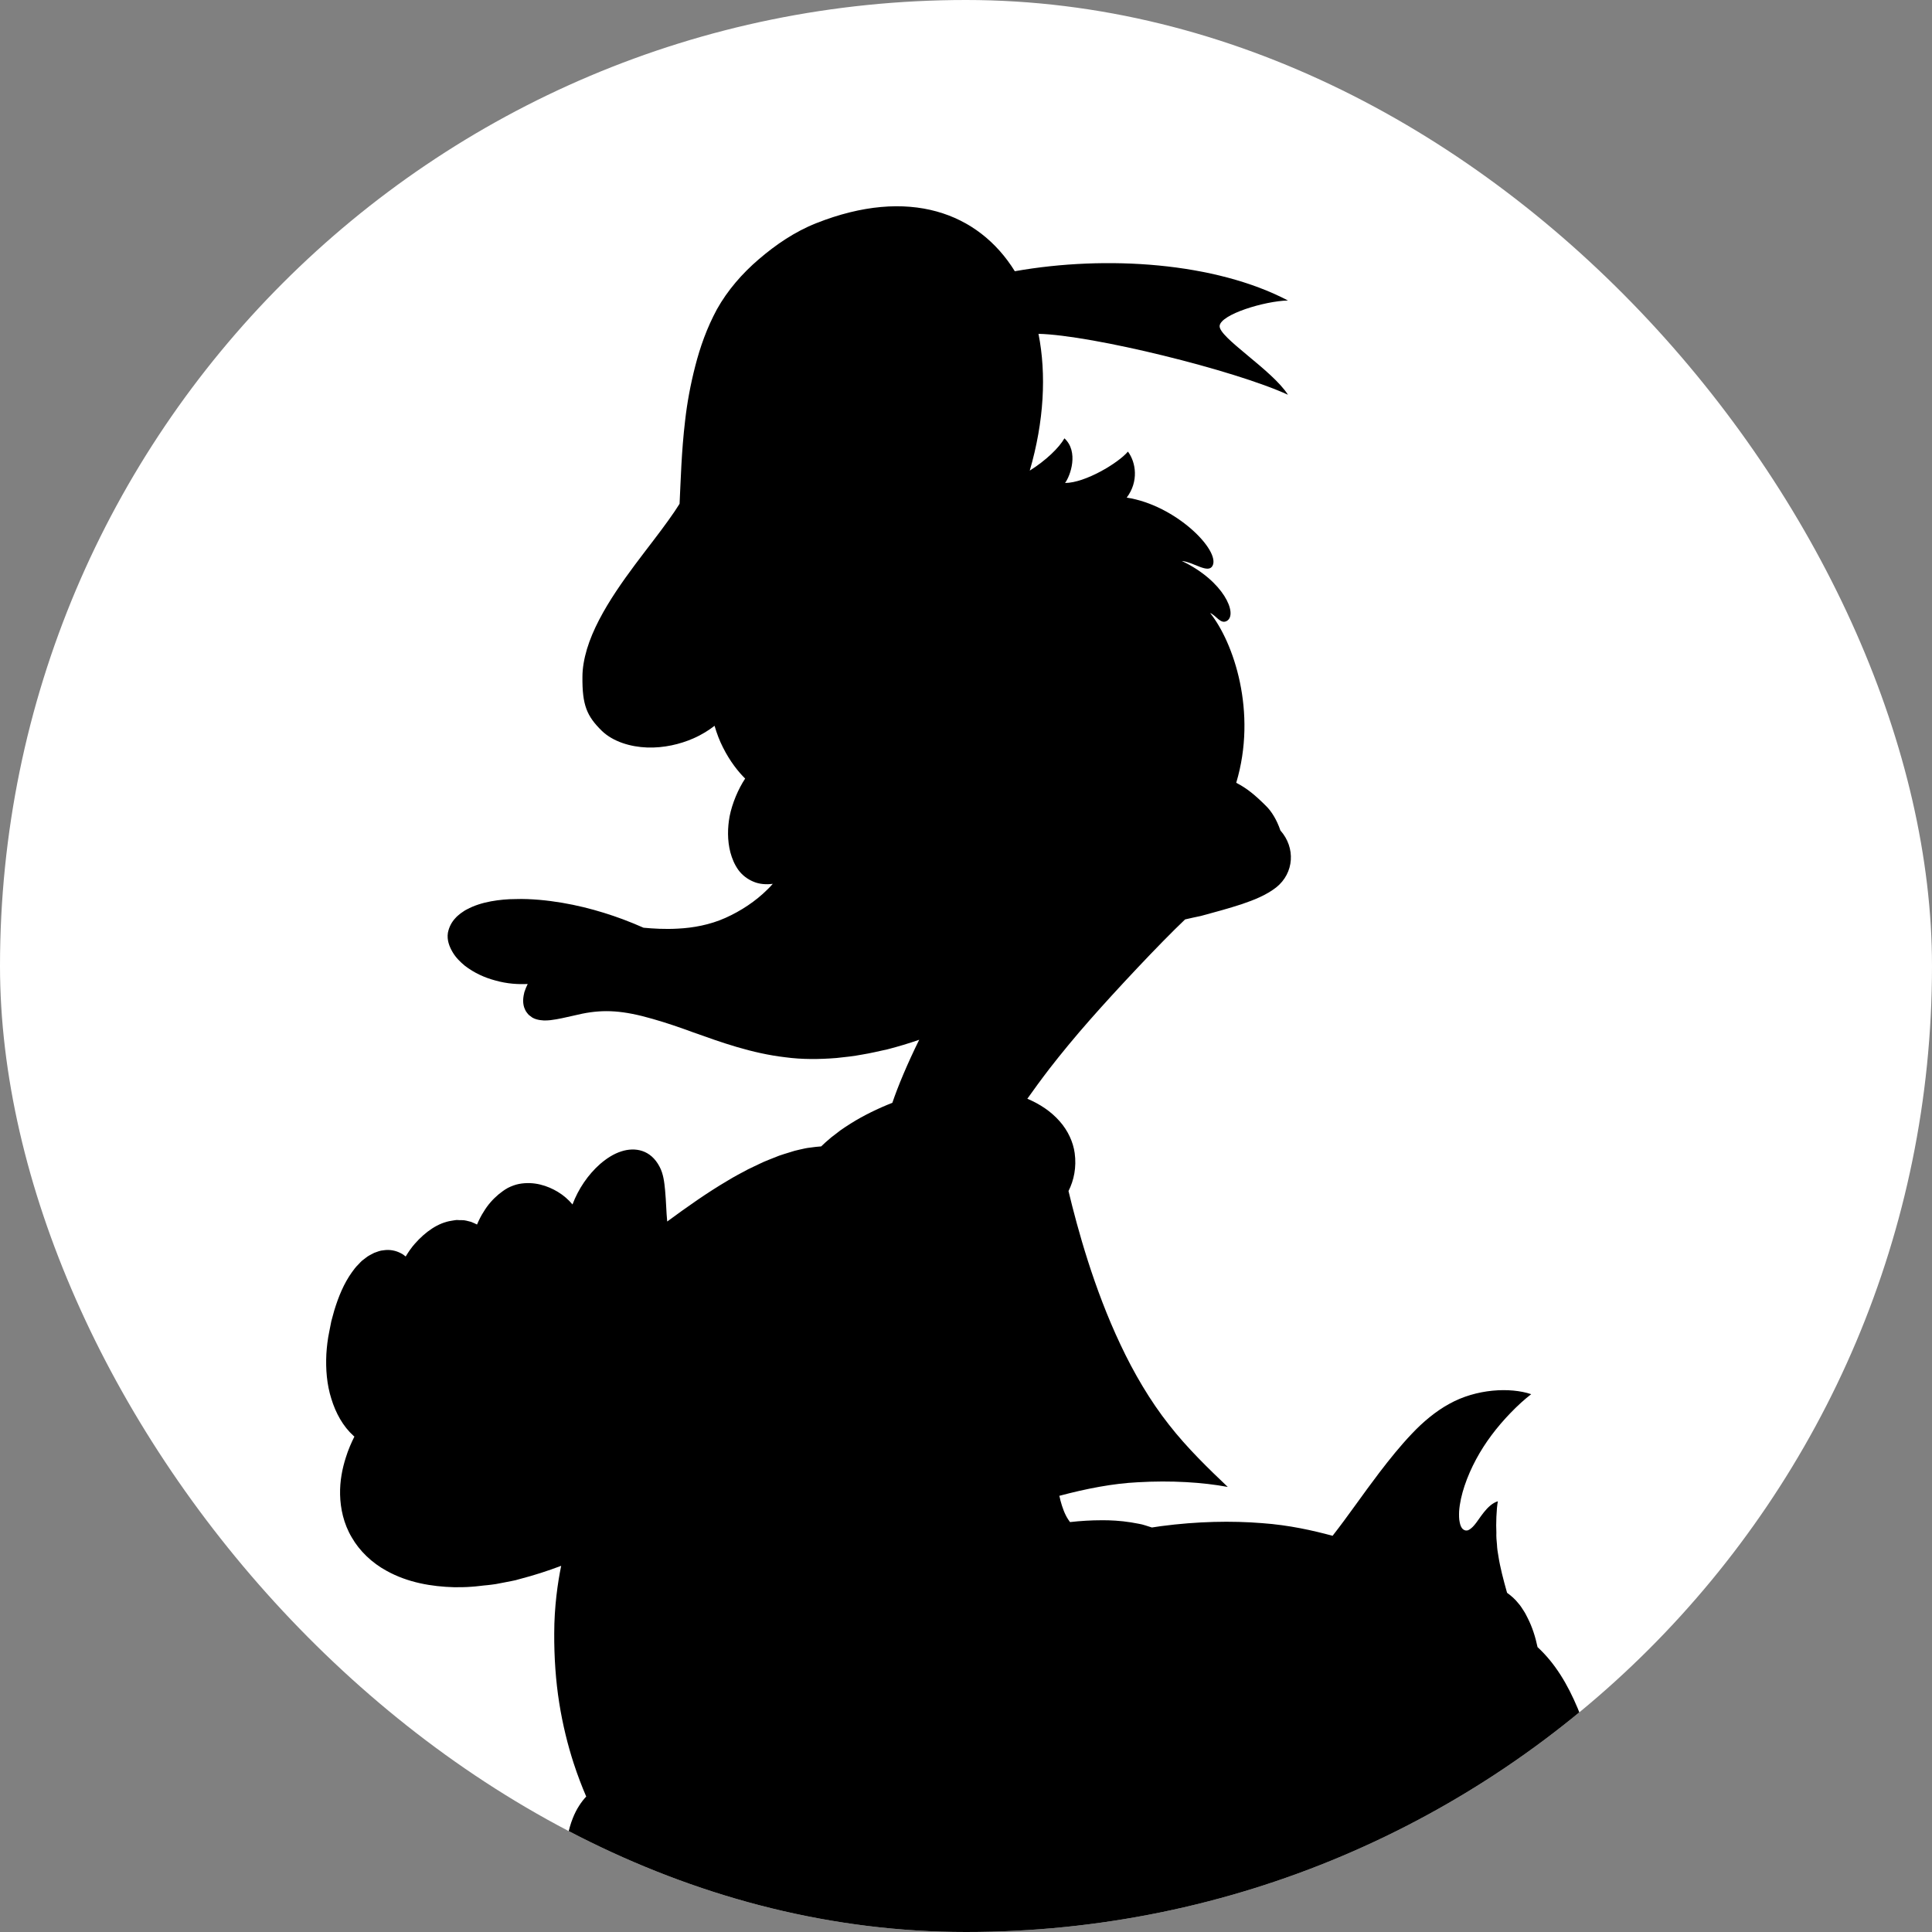
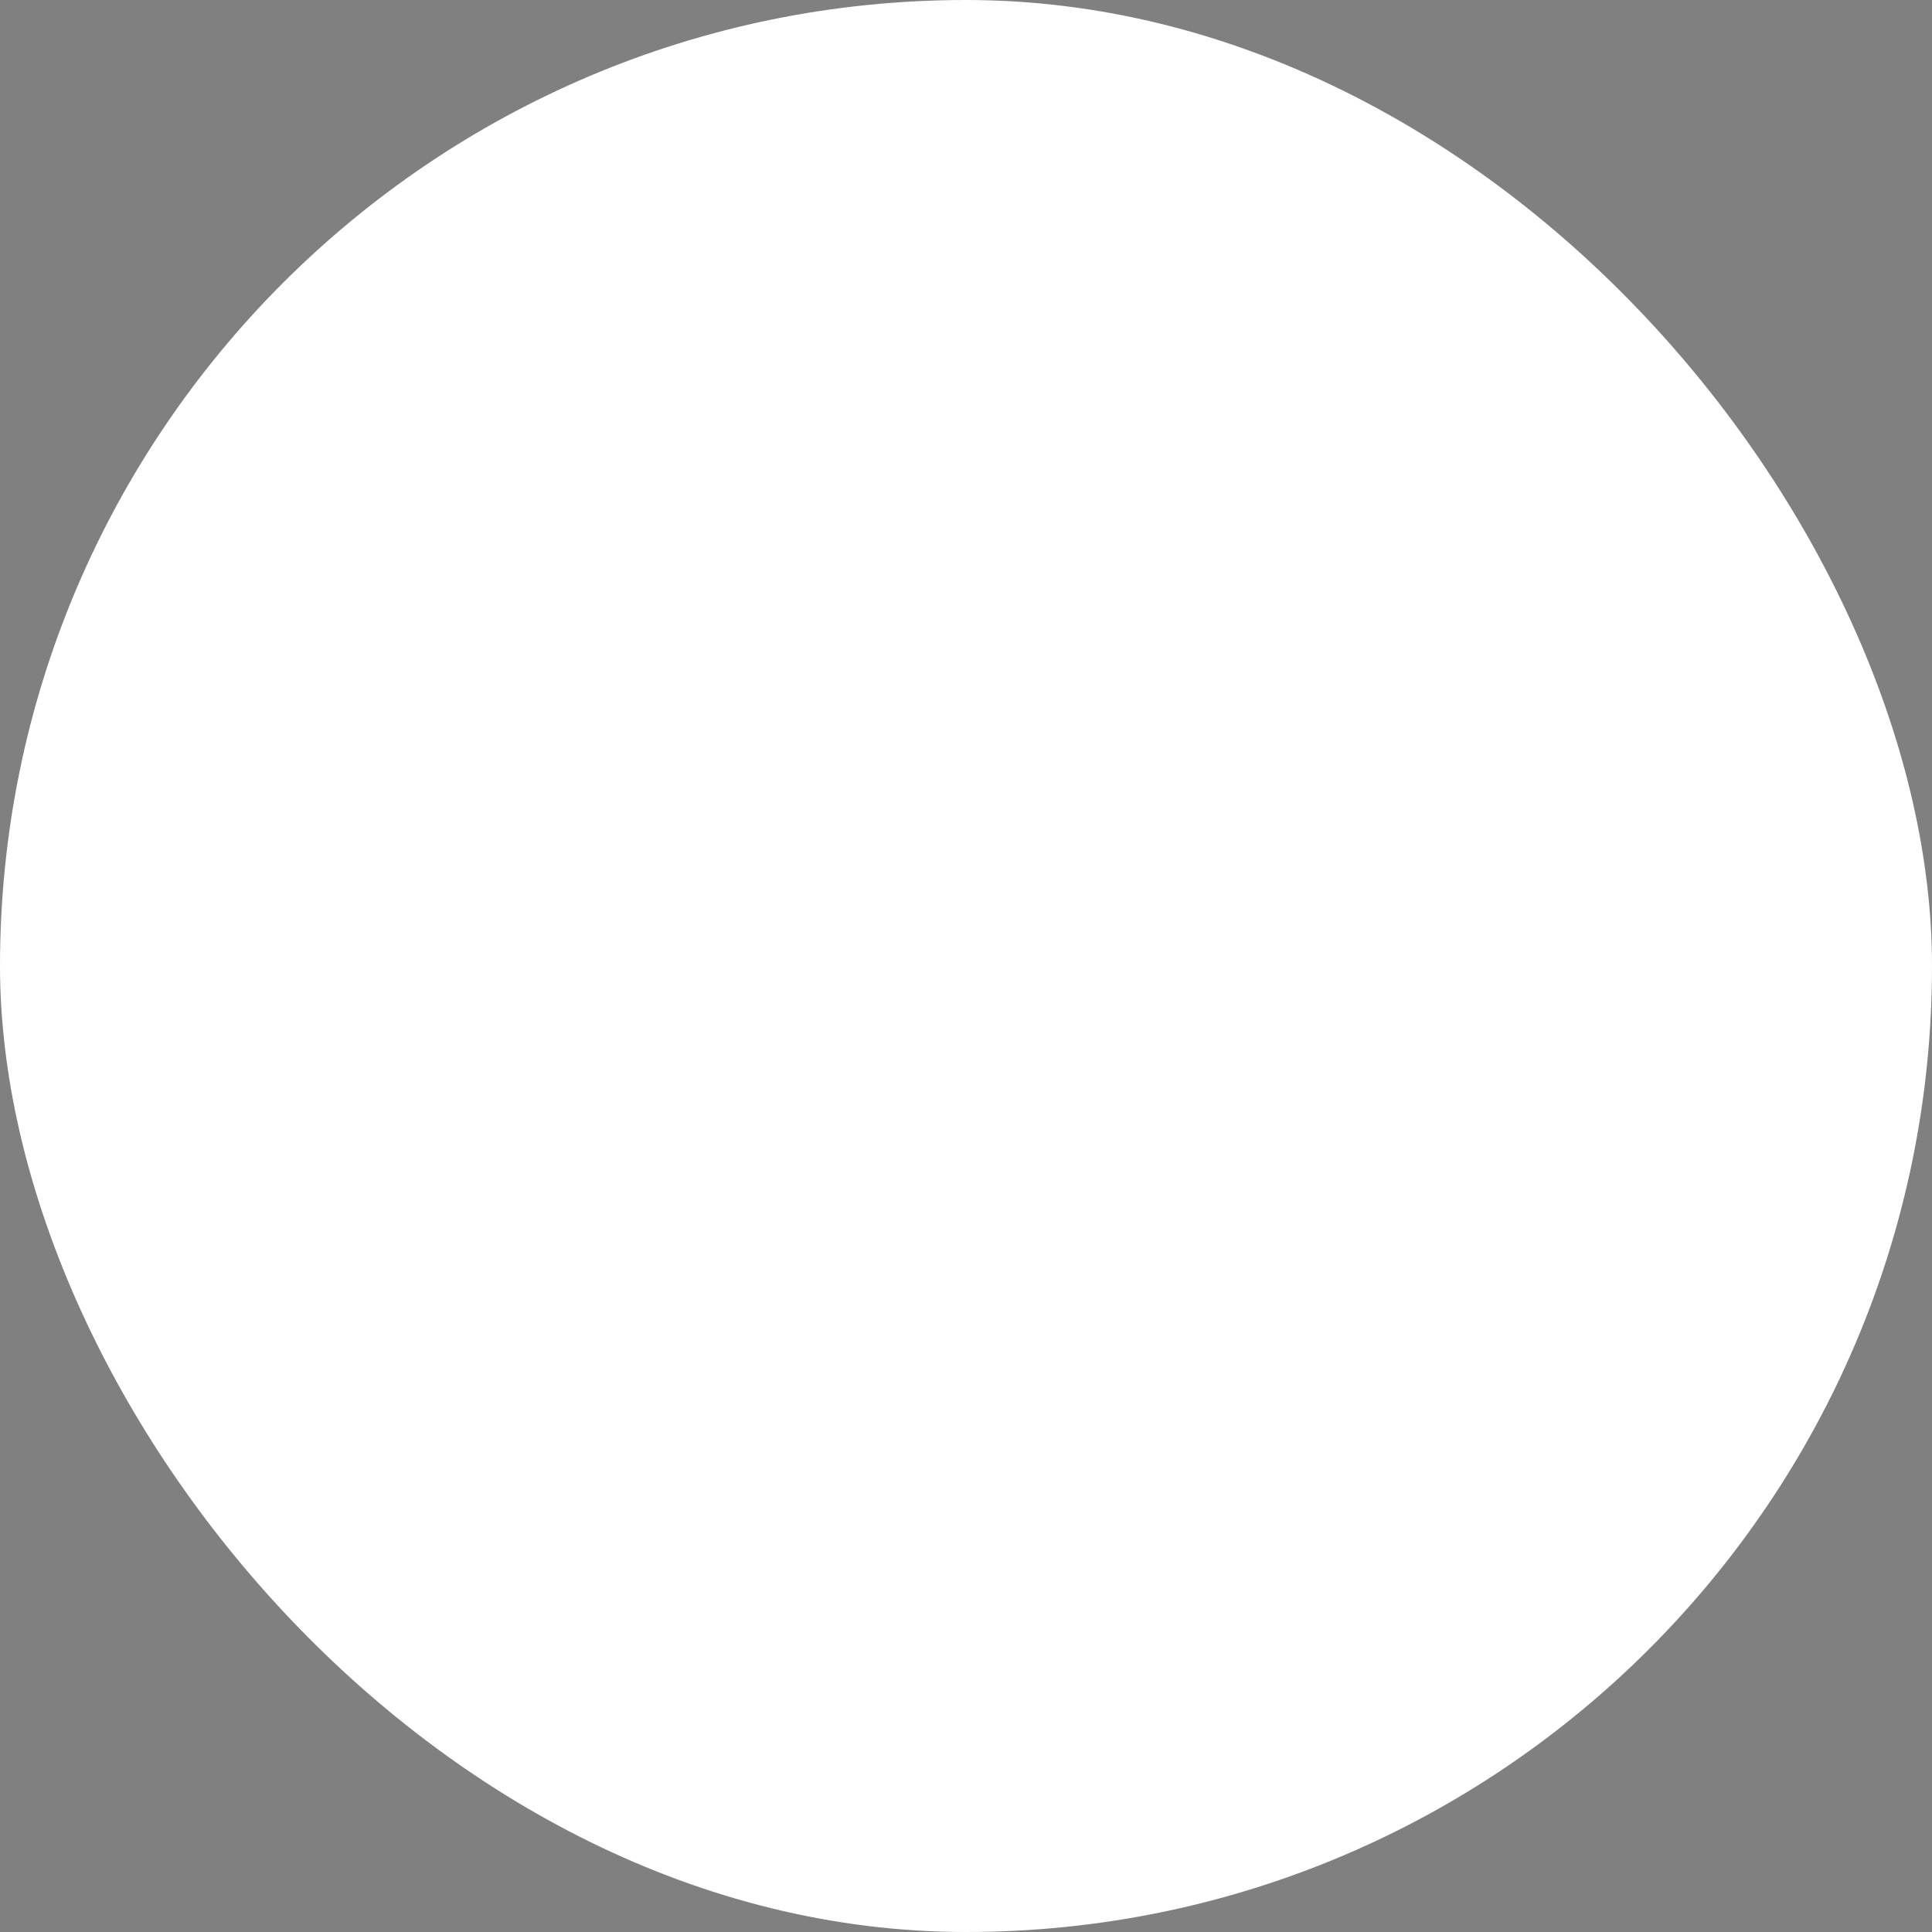
<svg xmlns="http://www.w3.org/2000/svg" fill="none" viewBox="0 0 75 75" height="75" width="75">
  <rect x="0" y="0" width="75" height="75" fill="#808080" stroke="none" />
  <g clip-path="url(#clip0_2830_2915)">
    <rect fill="white" rx="37.5" height="75" width="75" />
    <g clip-path="url(#clip1_2830_2915)">
-       <path fill="black" d="M69.634 90.274L69.599 90.075C69.581 90.01 69.552 89.946 69.528 89.882C69.476 89.753 69.388 89.636 69.294 89.542C69.101 89.355 68.885 89.249 68.68 89.167C68.264 89.009 67.86 88.945 67.474 88.886C67.087 88.834 66.718 88.798 66.367 88.752C66.191 88.728 66.027 88.705 65.869 88.67C65.541 88.605 65.436 88.506 65.413 88.236C65.401 88.119 65.424 87.967 65.46 87.786C65.489 87.604 65.536 87.393 65.524 87.142C65.512 86.896 65.424 86.621 65.26 86.41L65.202 86.328L65.138 86.257C65.091 86.211 65.05 86.164 64.997 86.123C64.944 86.082 64.892 86.041 64.839 86L64.669 85.9C64.435 85.783 64.189 85.719 63.949 85.69C63.463 85.625 63.001 85.678 62.556 85.754C61.672 85.912 60.864 86.193 60.144 86.427C59.786 86.544 59.453 86.662 59.154 86.743C58.604 86.901 58.218 86.937 57.843 86.749C57.661 86.667 57.509 86.539 57.322 86.363C57.228 86.275 57.123 86.181 56.994 86.1C56.865 86.017 56.713 85.953 56.549 85.918C56.221 85.859 55.94 85.906 55.665 85.959C55.12 86.076 54.629 86.281 54.201 86.486C54.16 86.503 54.125 86.527 54.09 86.544C54.611 85.631 55.173 84.689 55.747 83.752C56.49 82.546 57.421 81.07 57.802 80.38C57.931 80.268 58.059 80.151 58.182 80.028C59.078 79.179 59.886 78.167 60.53 77.043C61.186 75.924 61.636 74.666 61.882 73.401C62.128 72.136 62.181 70.854 62.064 69.648C61.947 68.442 61.666 67.306 61.244 66.311C60.852 65.38 60.372 64.572 59.687 63.94C59.605 63.548 59.482 63.161 59.306 62.816C59.26 62.728 59.213 62.623 59.148 62.529C59.084 62.43 59.02 62.324 58.938 62.236C58.826 62.09 58.668 61.95 58.504 61.832C58.364 61.335 58.235 60.849 58.165 60.392C58.141 60.263 58.118 60.111 58.112 59.959C58.095 59.807 58.083 59.649 58.089 59.496C58.071 59.186 58.089 58.577 58.147 58.279C57.72 58.407 57.427 58.987 57.234 59.204C57.152 59.303 57.052 59.385 56.976 59.409C56.941 59.409 56.912 59.42 56.883 59.409C56.847 59.403 56.812 59.379 56.789 59.362C56.736 59.315 56.69 59.227 56.666 59.098C56.637 58.97 56.637 58.823 56.643 58.665C56.666 58.349 56.742 58.015 56.853 57.682C57.088 56.979 57.462 56.3 57.901 55.714C58.34 55.123 58.944 54.503 59.441 54.122C58.627 53.847 57.31 53.911 56.262 54.497C55.735 54.784 55.232 55.205 54.798 55.668C54.359 56.13 53.95 56.639 53.551 57.16C52.907 58.004 52.345 58.835 51.731 59.619C50.97 59.414 50.05 59.204 48.991 59.128C47.82 59.034 46.485 59.057 45.068 59.245C44.951 59.262 44.834 59.28 44.717 59.297C44.641 59.274 44.553 59.245 44.459 59.215C44.295 59.157 44.102 59.139 43.903 59.098C43.505 59.034 43.084 59.011 42.756 59.016C42.363 59.016 41.954 59.04 41.538 59.087C41.514 59.057 41.491 59.022 41.468 58.987C41.339 58.794 41.239 58.525 41.163 58.238C41.151 58.179 41.14 58.121 41.122 58.068C42.176 57.787 43.206 57.588 44.167 57.541C45.461 57.465 46.69 57.541 47.662 57.723C46.947 57.043 46.087 56.218 45.373 55.299C44.653 54.386 44.014 53.302 43.493 52.19C42.463 50.012 41.837 47.723 41.479 46.236C41.69 45.82 41.795 45.311 41.719 44.761C41.661 44.339 41.462 43.894 41.134 43.525C40.8 43.145 40.367 42.858 39.881 42.653C40.109 42.331 40.402 41.927 40.748 41.476C41.198 40.897 41.737 40.241 42.305 39.597C43.277 38.49 45.016 36.629 46.005 35.692C46.21 35.645 46.415 35.598 46.62 35.557C47.164 35.411 47.697 35.265 48.2 35.101C48.681 34.937 49.149 34.755 49.547 34.445C50.238 33.889 50.302 32.911 49.705 32.238C49.565 31.822 49.354 31.488 49.149 31.289C48.727 30.868 48.411 30.604 47.99 30.388C48.815 27.636 47.884 24.931 46.977 23.796C47.211 23.889 47.387 24.252 47.633 24.1C48.054 23.842 47.515 22.554 45.876 21.776C46.344 21.823 46.901 22.285 47.071 21.963C47.381 21.372 45.648 19.61 43.739 19.317C44.208 18.696 44.102 17.953 43.786 17.531C43.411 17.976 42.123 18.749 41.345 18.749C41.556 18.468 41.883 17.531 41.321 17.016C41.116 17.379 40.601 17.877 39.975 18.269C40.531 16.36 40.625 14.528 40.314 12.959C42.404 13.011 47.919 14.37 49.998 15.324C49.389 14.364 47.299 13.094 47.346 12.649C47.392 12.204 49.079 11.688 49.998 11.665C47.182 10.19 42.966 9.897 39.395 10.529C37.984 8.252 35.279 7.239 31.679 8.667C30.853 8.995 30.116 9.499 29.46 10.061C28.804 10.623 28.242 11.273 27.832 12.005C27.434 12.742 27.177 13.48 26.989 14.212C26.802 14.938 26.673 15.646 26.597 16.319C26.451 17.549 26.427 18.644 26.381 19.557C26.158 19.92 25.795 20.418 25.362 20.985C24.911 21.577 24.39 22.244 23.916 22.958C23.442 23.673 23.014 24.439 22.786 25.195C22.675 25.57 22.61 25.938 22.61 26.272C22.599 27.373 22.78 27.8 23.366 28.374C23.805 28.795 24.478 28.994 25.122 29.018C25.772 29.041 26.404 28.889 26.913 28.666C27.247 28.52 27.522 28.345 27.739 28.175C27.827 28.479 27.938 28.766 28.067 29.018C28.336 29.556 28.664 29.966 28.927 30.224C28.658 30.628 28.424 31.184 28.324 31.687C28.242 32.132 28.231 32.618 28.354 33.093C28.418 33.327 28.512 33.561 28.664 33.772C28.816 33.982 29.033 34.141 29.267 34.234C29.478 34.322 29.747 34.345 29.999 34.31C29.934 34.386 29.864 34.462 29.788 34.533C29.343 34.978 28.763 35.364 28.16 35.633C27.557 35.903 26.907 36.02 26.316 36.049C25.813 36.078 25.356 36.049 24.981 36.014C24.73 35.903 24.46 35.791 24.179 35.686C23.231 35.335 22.13 35.036 20.93 34.931C20.631 34.907 20.321 34.89 20.011 34.902C19.701 34.902 19.384 34.931 19.062 34.989C18.746 35.048 18.418 35.142 18.108 35.311C18.032 35.346 17.956 35.411 17.88 35.458C17.809 35.516 17.733 35.575 17.669 35.651C17.54 35.791 17.435 35.973 17.388 36.207C17.341 36.494 17.447 36.752 17.57 36.962C17.698 37.179 17.868 37.343 18.044 37.489C18.407 37.77 18.817 37.952 19.209 38.057C19.695 38.198 20.14 38.215 20.485 38.198C20.438 38.297 20.391 38.403 20.356 38.514C20.315 38.684 20.28 38.883 20.345 39.099C20.368 39.152 20.386 39.211 20.415 39.257C20.45 39.304 20.485 39.357 20.526 39.398C20.573 39.433 20.62 39.468 20.666 39.503C20.713 39.532 20.766 39.55 20.819 39.568C21.024 39.626 21.199 39.62 21.363 39.603C21.521 39.585 21.674 39.556 21.814 39.527C22.095 39.468 22.358 39.404 22.604 39.351C23.453 39.181 24.191 39.222 25.344 39.556C25.854 39.702 26.375 39.878 26.913 40.077C27.996 40.463 29.179 40.891 30.485 41.043C31.134 41.131 31.802 41.125 32.469 41.072C32.803 41.037 33.137 41.002 33.47 40.938C33.804 40.885 34.132 40.803 34.46 40.733C34.87 40.627 35.279 40.504 35.683 40.364C35.227 41.289 34.858 42.167 34.641 42.811C34.085 43.028 33.511 43.309 33.037 43.607C32.891 43.701 32.75 43.789 32.621 43.882C32.498 43.976 32.382 44.07 32.27 44.152C32.106 44.286 31.977 44.409 31.878 44.503C31.738 44.515 31.597 44.526 31.451 44.55C31.316 44.562 31.181 44.597 31.047 44.626C30.912 44.655 30.777 44.69 30.643 44.737C30.508 44.778 30.373 44.819 30.239 44.866C30.104 44.919 29.975 44.971 29.841 45.024C29.706 45.077 29.571 45.135 29.442 45.2C29.308 45.264 29.173 45.328 29.038 45.393C28.775 45.533 28.506 45.674 28.248 45.832C27.452 46.3 26.673 46.851 25.901 47.419C25.865 47.073 25.86 46.64 25.819 46.207C25.789 45.896 25.754 45.574 25.608 45.299C25.262 44.626 24.648 44.526 24.121 44.696C23.822 44.79 23.547 44.971 23.301 45.182C22.827 45.598 22.452 46.154 22.224 46.757C22.072 46.575 21.884 46.406 21.65 46.265C21.258 46.031 20.731 45.85 20.145 45.961C19.999 45.99 19.859 46.043 19.718 46.113C19.578 46.189 19.466 46.277 19.355 46.365C19.133 46.552 18.934 46.775 18.781 47.032C18.676 47.19 18.594 47.36 18.518 47.536C18.442 47.501 18.366 47.46 18.278 47.43C18.167 47.407 18.05 47.36 17.921 47.366C17.856 47.366 17.792 47.366 17.728 47.36C17.663 47.366 17.599 47.378 17.534 47.389C17.002 47.465 16.504 47.828 16.106 48.279C15.971 48.431 15.854 48.601 15.749 48.777C15.69 48.73 15.632 48.683 15.556 48.648C15.368 48.548 15.128 48.496 14.882 48.537C14.759 48.543 14.642 48.595 14.525 48.636C14.42 48.695 14.291 48.748 14.197 48.83C14.145 48.87 14.098 48.906 14.045 48.947C13.998 48.988 13.957 49.04 13.91 49.087C13.811 49.181 13.735 49.286 13.659 49.392C13.348 49.825 13.138 50.34 12.974 50.879C12.939 51.013 12.903 51.148 12.862 51.288C12.833 51.429 12.81 51.564 12.78 51.704C12.722 51.979 12.687 52.272 12.669 52.565C12.64 53.15 12.687 53.747 12.862 54.298C13.032 54.854 13.313 55.369 13.729 55.744C13.741 55.75 13.746 55.761 13.758 55.767C13.641 56.001 13.518 56.276 13.419 56.599C13.29 57.008 13.19 57.488 13.202 58.021C13.214 58.554 13.337 59.145 13.653 59.678C13.957 60.211 14.443 60.673 15.005 60.978C15.836 61.44 16.762 61.592 17.634 61.616C17.856 61.616 18.073 61.616 18.29 61.598C18.506 61.587 18.717 61.551 18.934 61.534C19.039 61.522 19.144 61.51 19.25 61.493C19.355 61.475 19.455 61.452 19.56 61.434C19.765 61.388 19.976 61.364 20.169 61.3C20.737 61.153 21.275 60.978 21.785 60.785C21.65 61.434 21.515 62.383 21.515 63.407C21.51 64.338 21.574 65.257 21.709 66.106C21.843 66.955 22.042 67.746 22.265 68.436C22.423 68.922 22.593 69.361 22.757 69.742C22.575 69.935 22.376 70.222 22.235 70.585C22.066 71.007 21.966 71.516 21.978 72.037C21.995 72.552 22.142 73.091 22.435 73.483C22.909 74.121 23.729 74.525 24.788 74.361C24.835 74.455 24.893 74.566 24.952 74.689C25.057 74.888 25.169 75.134 25.327 75.386C25.619 75.907 26.012 76.522 26.462 77.148C27.358 78.407 28.547 79.677 29.507 80.52C30.467 81.381 31.474 82.13 32.504 82.78C31.954 83.313 31.322 83.939 30.654 84.589C28.752 86.427 26.866 88.119 25.309 89.466C24.952 89.776 24.613 90.063 24.291 90.338C23.172 90.01 21.849 89.647 20.479 89.103C19.086 88.547 17.646 87.821 16.34 86.954C15.684 86.521 15.064 86.053 14.467 85.578C13.864 85.11 13.302 84.63 12.693 84.226C12.382 84.033 12.06 83.834 11.651 83.781C11.545 83.769 11.44 83.769 11.334 83.781C11.276 83.793 11.223 83.81 11.171 83.822C11.118 83.84 11.071 83.869 11.024 83.892C10.843 84.004 10.72 84.144 10.614 84.279C10.421 84.548 10.298 84.817 10.169 85.034C9.859 85.596 9.572 85.461 8.887 85.215C8.536 85.087 8.15 84.929 7.746 84.776C7.336 84.624 6.903 84.472 6.417 84.396C6.3 84.372 6.165 84.372 6.036 84.361C5.972 84.361 5.901 84.361 5.831 84.367C5.761 84.372 5.697 84.367 5.62 84.396C5.328 84.443 5.064 84.607 4.865 84.794C4.467 85.186 4.286 85.654 4.145 86.082C4.01 86.515 3.928 86.937 3.858 87.329C3.794 87.715 3.735 88.078 3.683 88.406C3.571 89.027 3.349 89.331 2.541 89.647C2.201 89.788 1.821 89.887 1.423 90.028C1.224 90.098 1.019 90.186 0.814 90.303C0.615 90.432 0.41 90.59 0.258 90.806C0.217 90.859 0.193 90.918 0.158 90.976L0.111 91.064C0.1 91.093 0.088 91.129 0.076 91.164L0.041 91.269L0.023 91.368C0.012 91.439 0.006 91.503 0.006 91.568C0.006 91.831 0.053 92.077 0.135 92.305C0.287 92.768 0.539 93.166 0.808 93.546C1.083 93.927 1.393 94.284 1.727 94.618C2.395 95.291 3.15 95.888 3.964 96.439C5.585 97.533 7.418 98.394 9.326 99.079C10.281 99.413 11.264 99.717 12.265 99.94C13.266 100.162 14.279 100.32 15.292 100.431C17.312 100.648 19.338 100.677 21.281 100.513C23.225 100.344 25.11 99.986 26.796 99.313C27.633 98.974 28.424 98.558 29.097 98.008C29.765 97.463 30.309 96.784 30.613 96.029C30.783 95.636 30.818 95.209 30.789 94.817C30.754 94.425 30.654 94.056 30.502 93.722C30.262 93.183 29.882 92.744 29.454 92.428C29.507 92.381 29.56 92.34 29.618 92.294C31.462 90.73 33.629 88.705 35.748 86.568C36.24 86.07 36.772 85.52 37.27 84.987C37.469 85.052 37.662 85.11 37.855 85.169C39.266 85.573 40.642 85.789 41.942 85.842C43.242 85.895 44.453 85.783 45.531 85.555C46.614 85.332 47.568 85.016 48.37 84.63C49.038 84.331 49.6 83.998 50.074 83.687C50.185 83.693 50.302 83.693 50.419 83.693C49.998 84.214 49.471 84.946 48.962 85.766C47.884 87.493 47 89.22 46.386 90.619C45.677 91.029 44.945 91.468 44.196 91.96C43.429 92.469 42.639 93.031 41.901 93.722C41.532 94.067 41.175 94.442 40.859 94.875C40.701 95.092 40.554 95.32 40.431 95.566C40.303 95.812 40.197 96.076 40.127 96.351C39.975 96.907 39.986 97.51 40.168 98.09C40.367 98.663 40.753 99.149 41.204 99.518C42.112 100.262 43.224 100.648 44.336 100.894C44.898 101.017 45.466 101.099 46.034 101.146C46.608 101.198 47.182 101.216 47.755 101.216C50.056 101.198 52.351 100.835 54.576 100.308C55.688 100.045 56.783 99.746 57.855 99.401C58.932 99.067 59.986 98.675 60.987 98.218C61.994 97.768 62.954 97.264 63.861 96.708C64.769 96.158 65.624 95.56 66.408 94.928C67.192 94.29 67.907 93.611 68.516 92.873C68.82 92.499 69.089 92.112 69.312 91.691C69.365 91.585 69.411 91.474 69.464 91.368C69.505 91.251 69.552 91.146 69.581 91.023C69.651 90.789 69.681 90.537 69.657 90.274" />
-     </g>
+       </g>
  </g>
  <defs>
    <clipPath id="clip0_2830_2915">
      <rect fill="white" rx="37.5" height="75" width="75" />
    </clipPath>
    <clipPath id="clip1_2830_2915">
      <rect transform="translate(0 8)" fill="white" height="93.21" width="69.64" />
    </clipPath>
  </defs>
</svg>